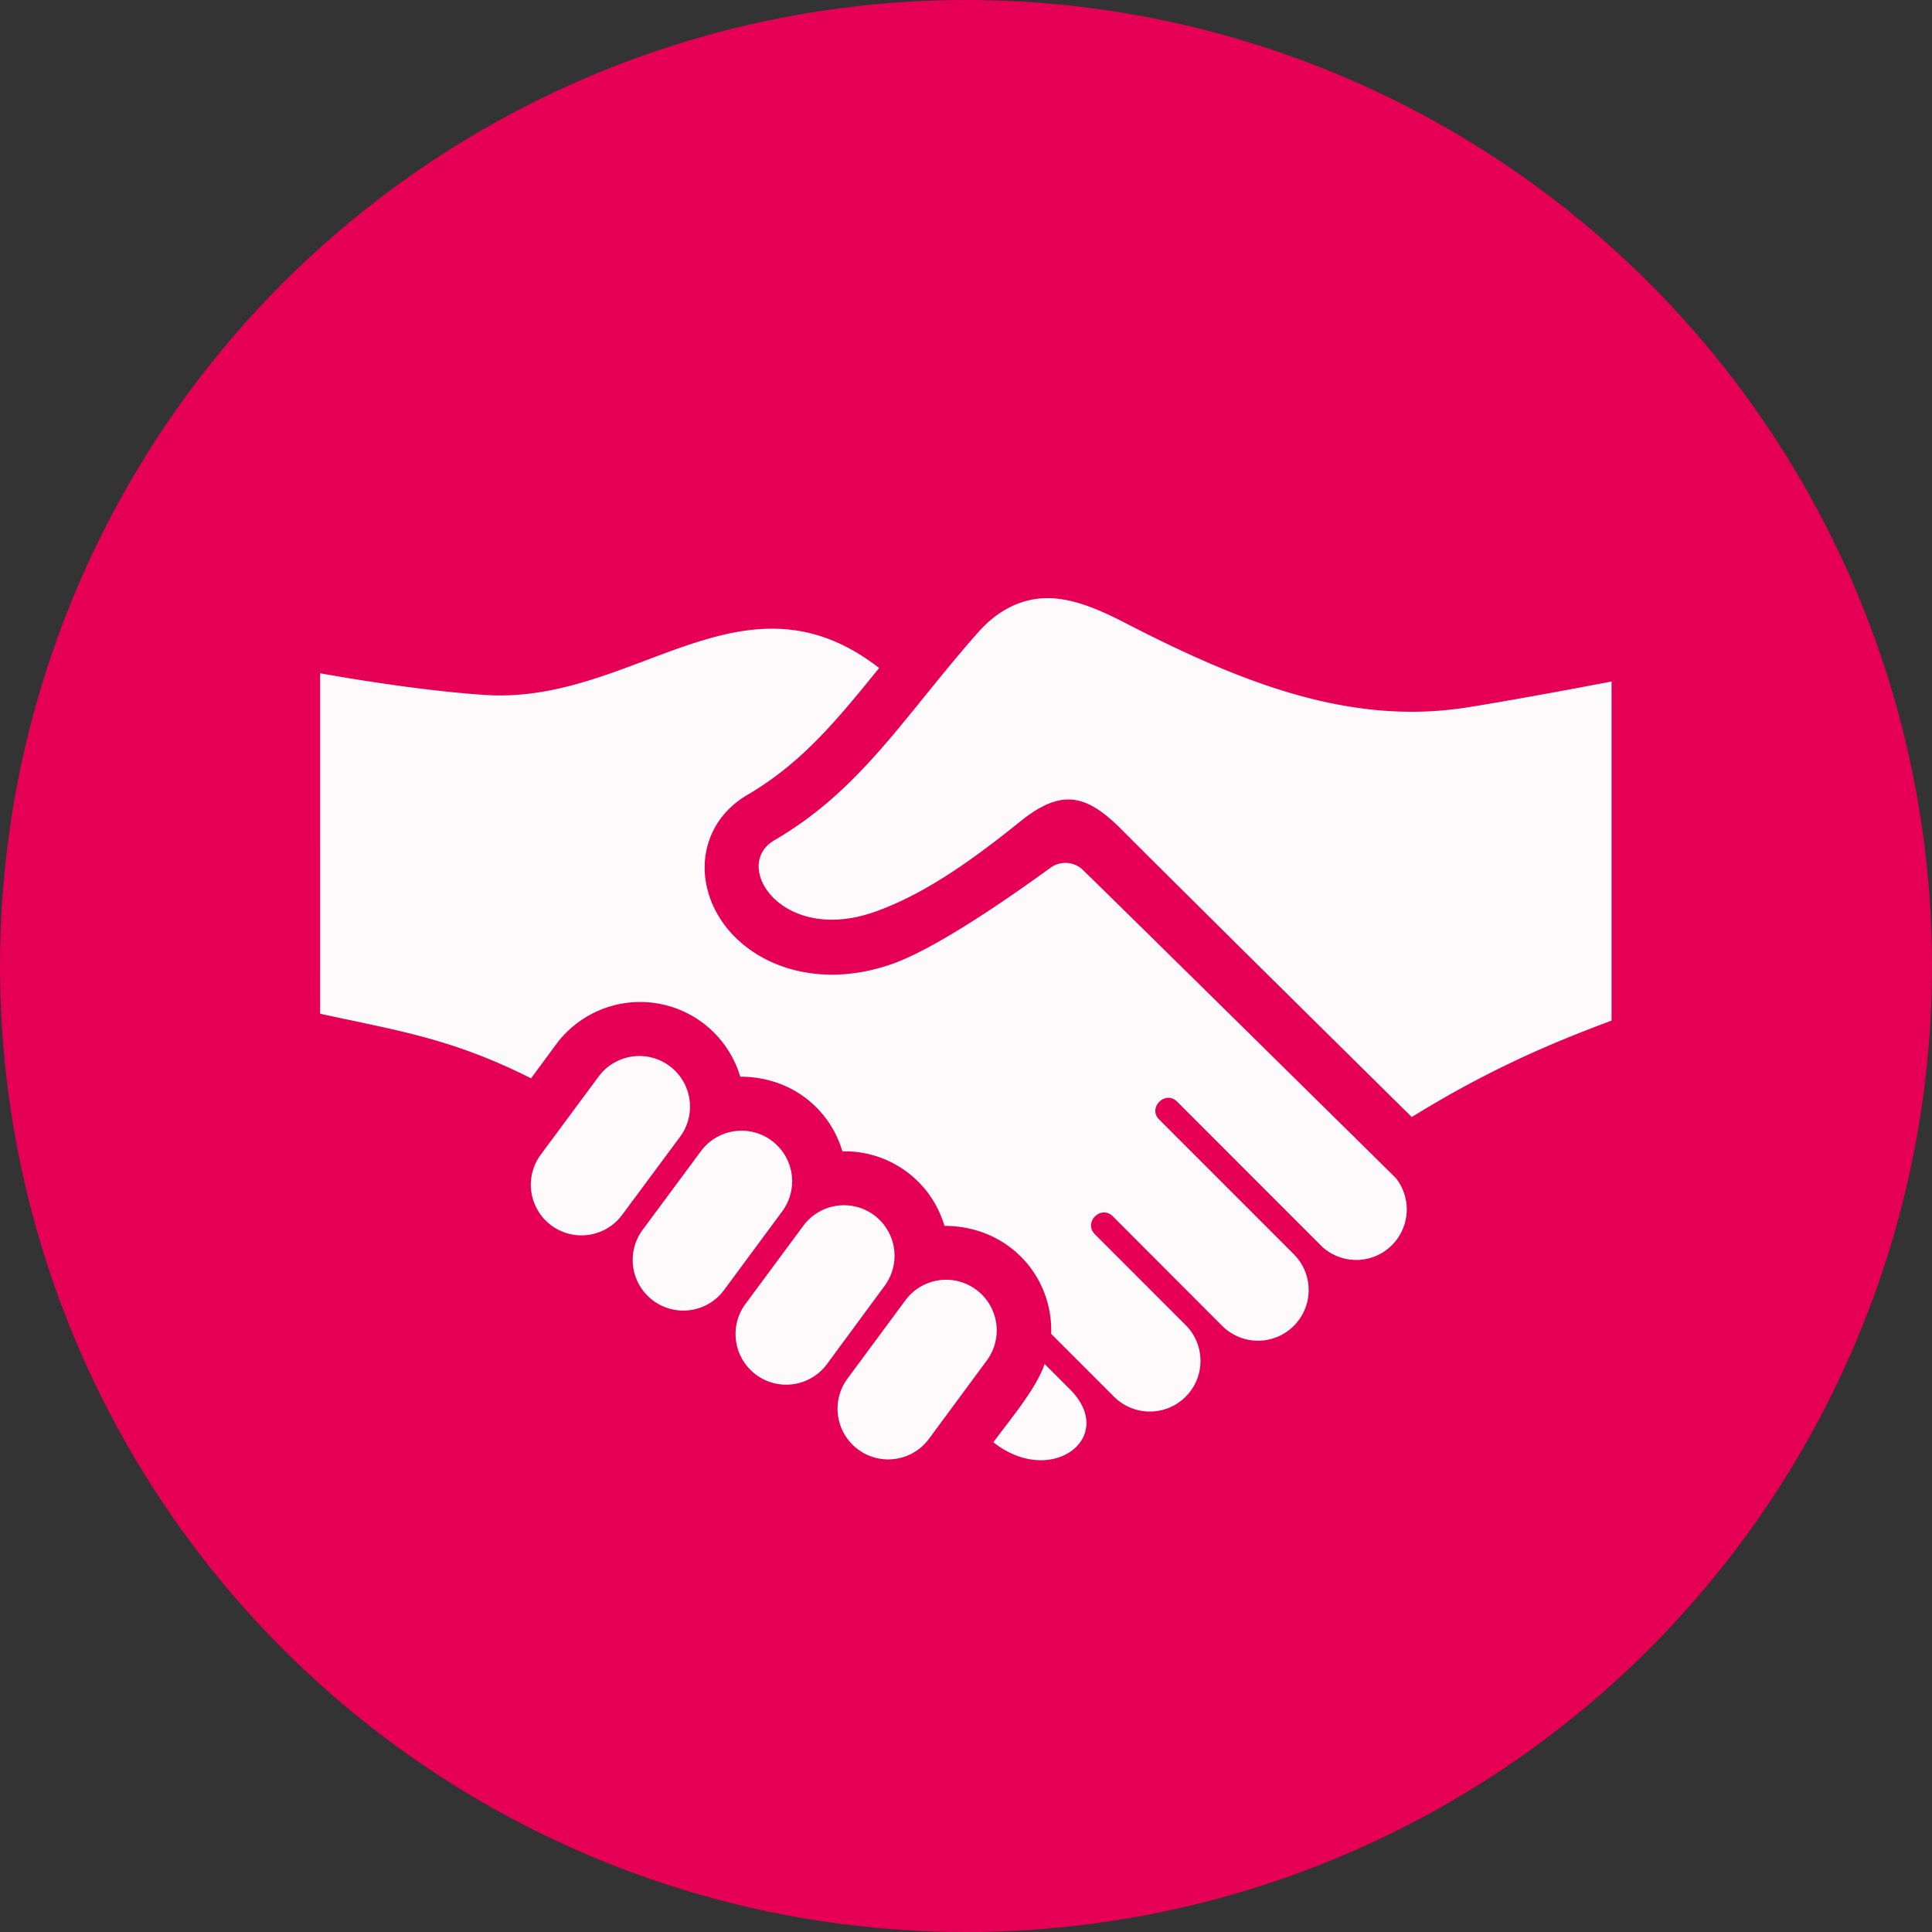
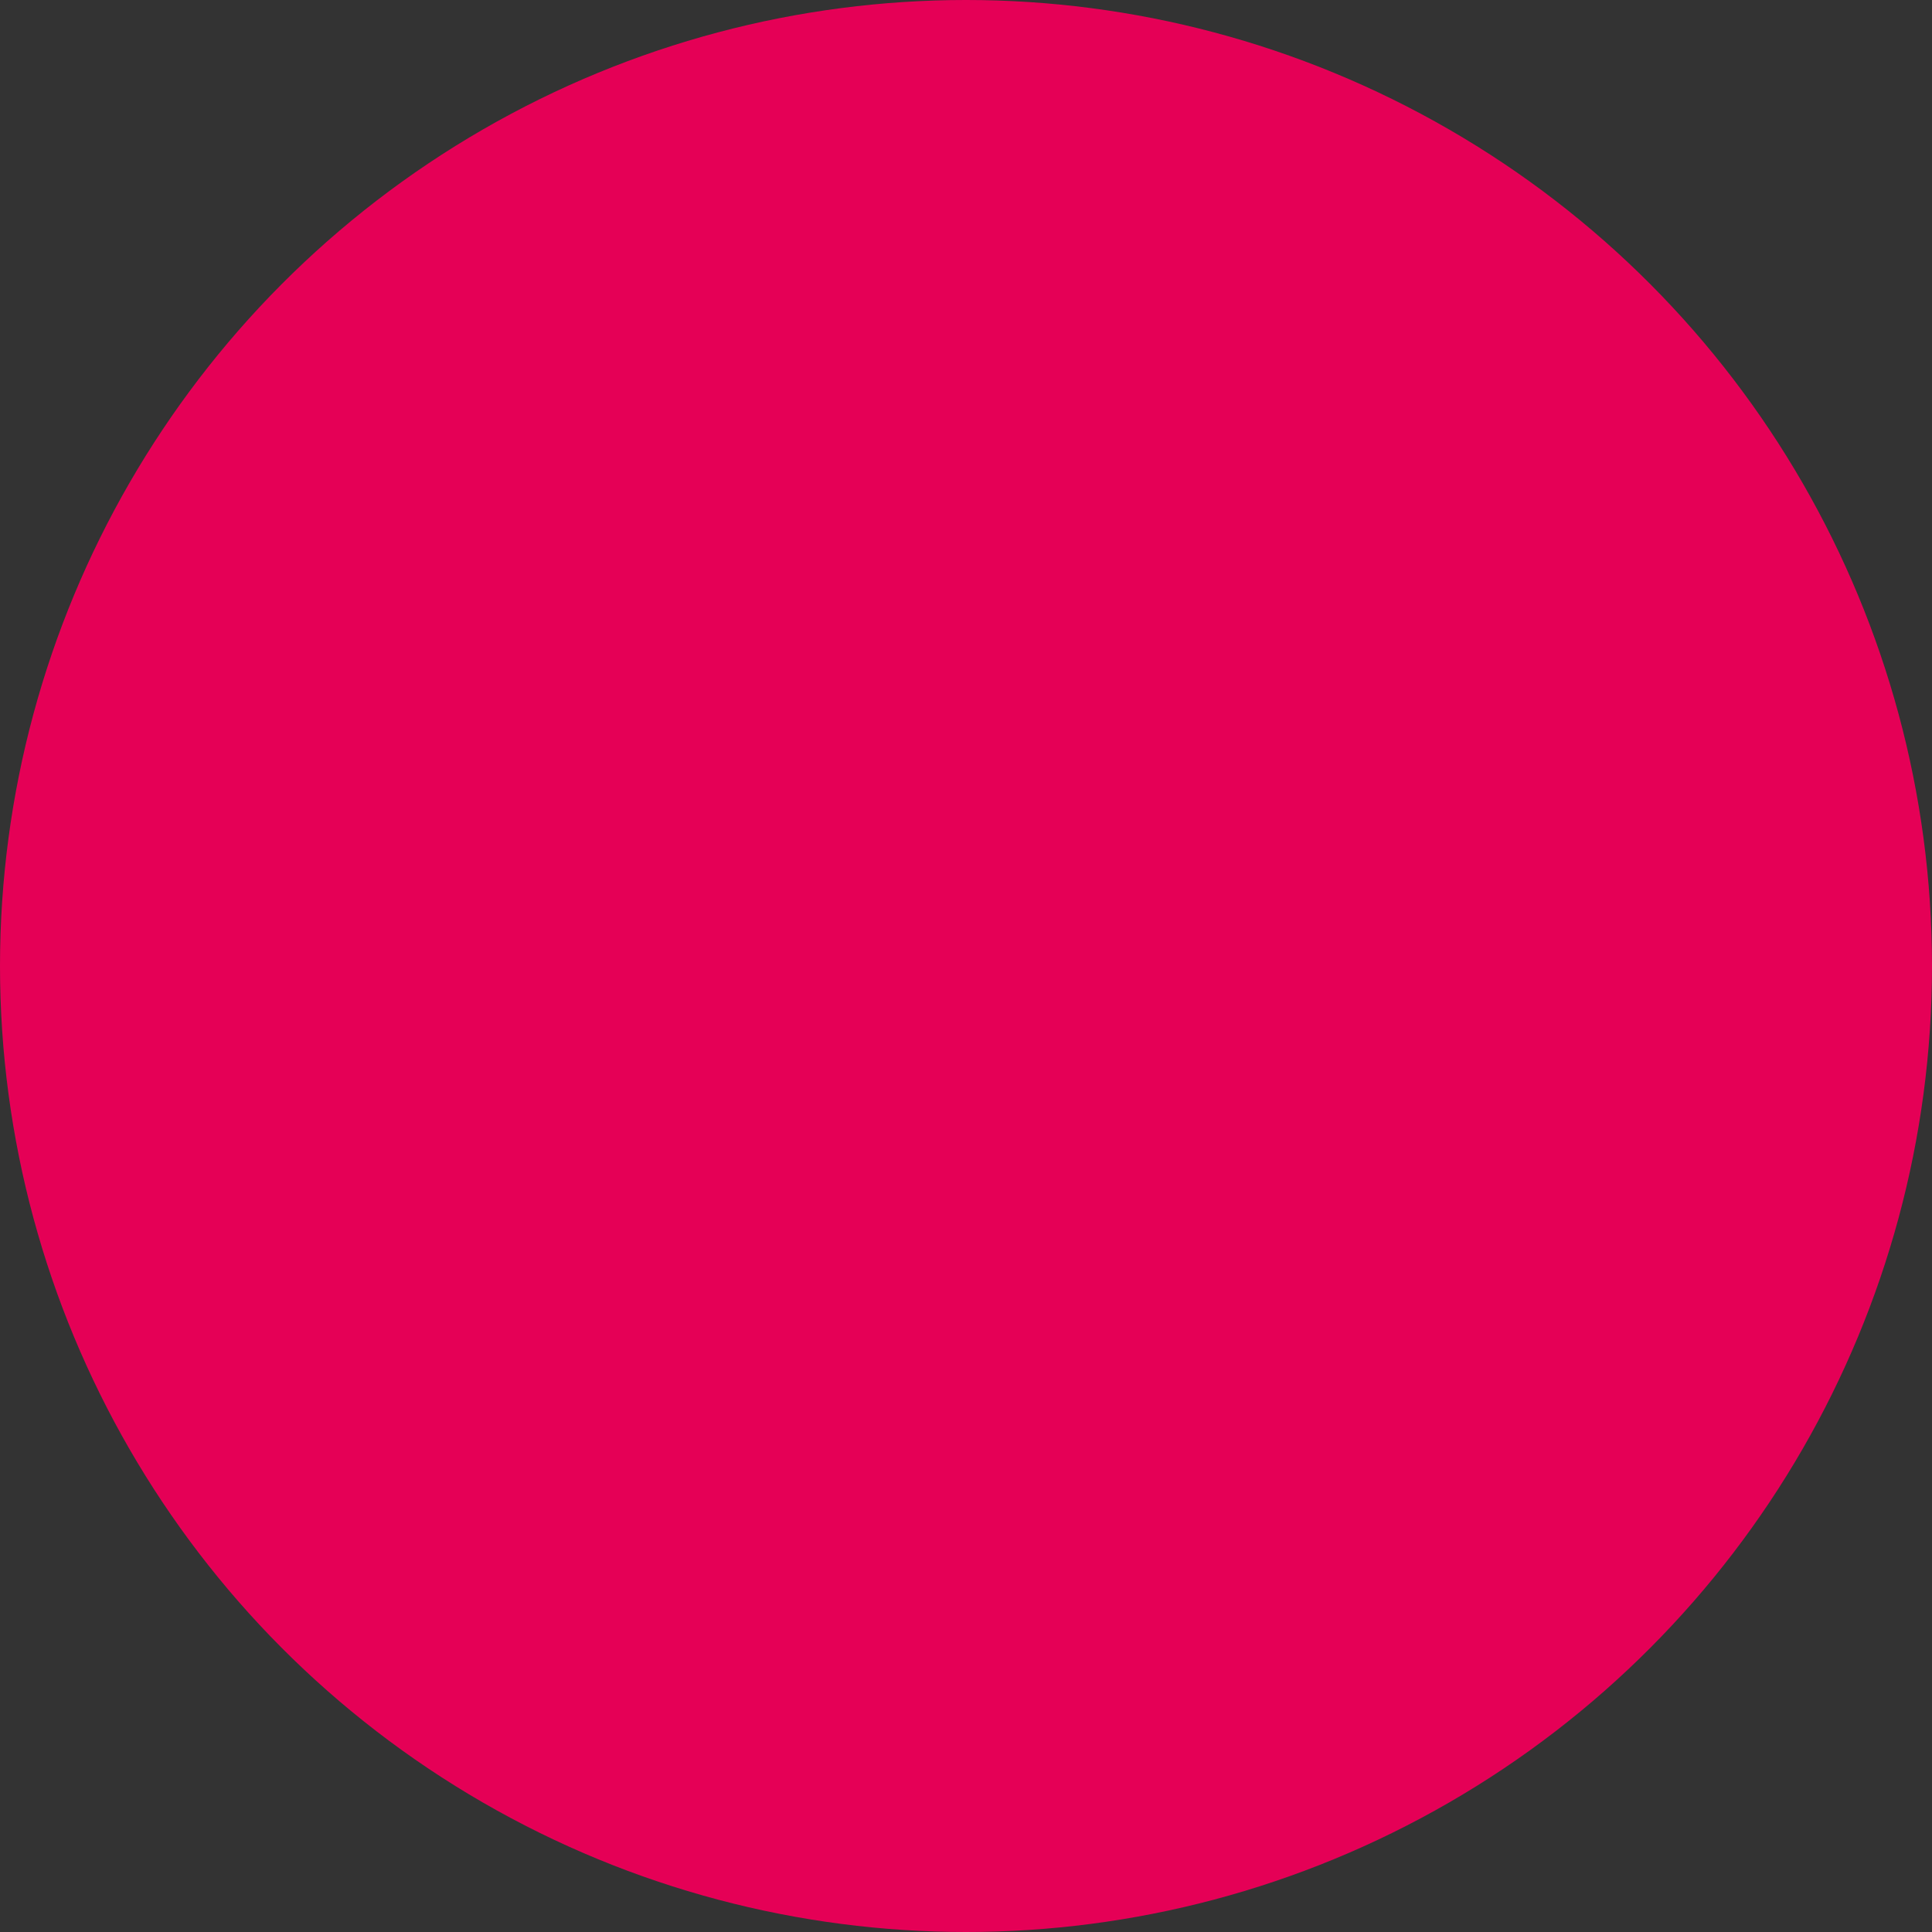
<svg xmlns="http://www.w3.org/2000/svg" viewBox="0 0 688 688">
  <rect x="0" y="0" width="688" height="688" fill="#333333" stroke="none" />
  <defs>
    <style>.cls-1{fill:#e50056;}.cls-2{fill:#fcfafb;}</style>
  </defs>
  <title>circle-icon-handshake</title>
  <circle class="cls-1" cx="344" cy="344" r="344" />
-   <path class="cls-2" d="M486.85,679.33A18,18,0,1,1,457.75,658l20.63-27.91a18,18,0,0,1,29.06,21.35ZM471,624.93A18,18,0,1,0,442,603.6l-20.56,27.77a18,18,0,1,0,29.07,21.37Zm-36.41-26.6A18,18,0,0,0,405.56,577l-20.75,28a18,18,0,0,0,29.07,21.35Zm-36.37-26.56a18,18,0,0,0-29.09-21.35l-20.6,27.81a18,18,0,0,0,29.07,21.33ZM729.91,409.68s-29.8,5.77-51.11,9.18c-41.12,6.6-79.41-8-121.9-29.93C548.38,384.54,538.57,380,529,380c-8.83,0-17.49,4-24.75,12.25-26.18,29.64-41.4,55.86-72.54,74-15.35,9,2.68,37.07,35.65,25.51,16.82-5.9,33.26-17.15,51.85-32.14,14.6-11.78,23.38-10,36,2.59C578.9,486,658.74,564.79,658.74,564.79c25.24-15.56,46.41-25.14,71.15-34.34V409.68ZM528,652.72c-3,8.79-11.84,19.18-18.26,27.88,5.69,4.5,11.65,6.4,16.9,6.4,13.74,0,22.76-12.86,10.38-25.26Zm124.92-66.37c-20.5-20.21-90.68-89.43-111.2-109.48a9,9,0,0,0-11.65-.84c-12.25,8.89-39.9,28.46-56.42,34.26-32.29,11.31-59.69-4.25-65.58-26-3.68-13.64,1.78-27,13.93-34.13,19.32-11.29,31.76-26.35,47.07-45.28-13.32-10.33-25.87-14-38.15-14-32.7,0-63.57,26.18-102.26,23.59-26.31-1.73-58.66-7.72-58.66-7.72V528c28.29,6.15,47.05,8.89,75.12,23l8.85-12a37.2,37.2,0,0,1,65.64,11.42c18.22,0,31.94,11.54,36.37,26.58a37,37,0,0,1,36.35,26.54c22.44,0,38.66,17.63,38,38.46l22.38,22.38a18,18,0,1,0,25.51-25.52l-32.31-32.33c-4.22-4.22,2.16-10.6,6.38-6.38l38.94,39a18,18,0,0,0,25.51-25.51l-47.93-47.95c-4.24-4.17,2.16-10.59,6.38-6.38l51.74,51.76a18,18,0,0,0,26-24.74Z" transform="translate(-156 -167)" />
</svg>